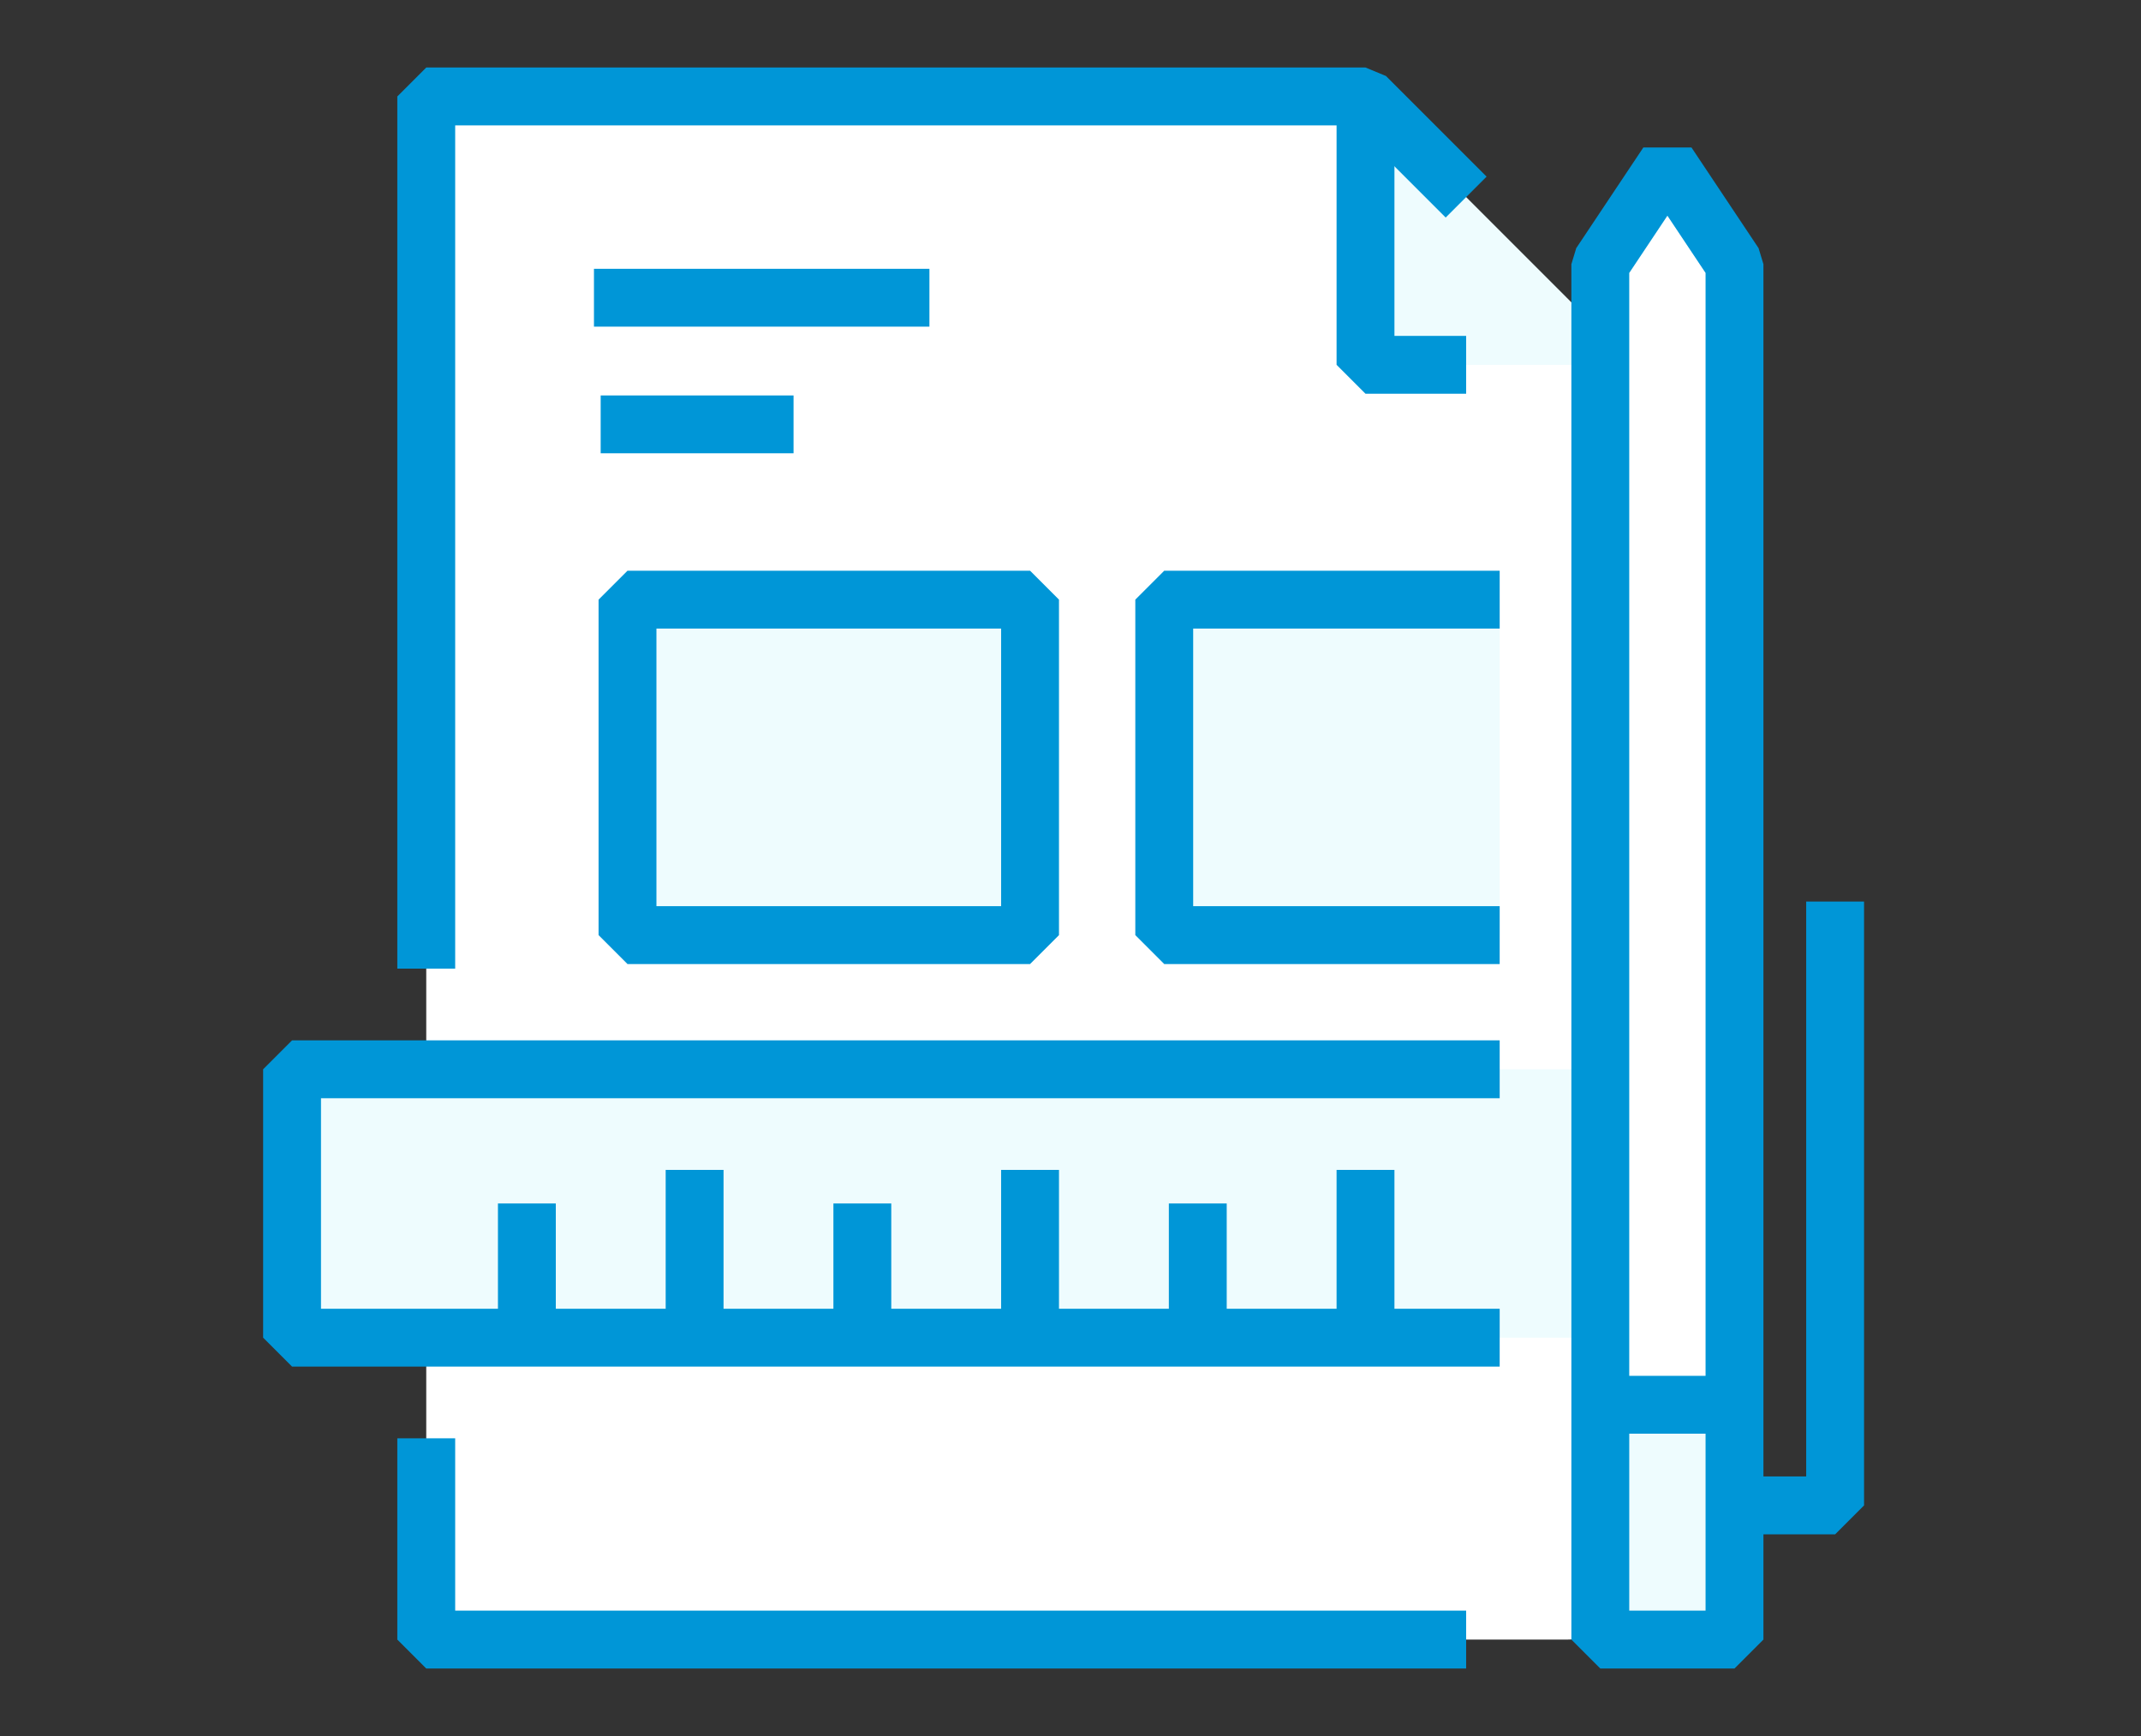
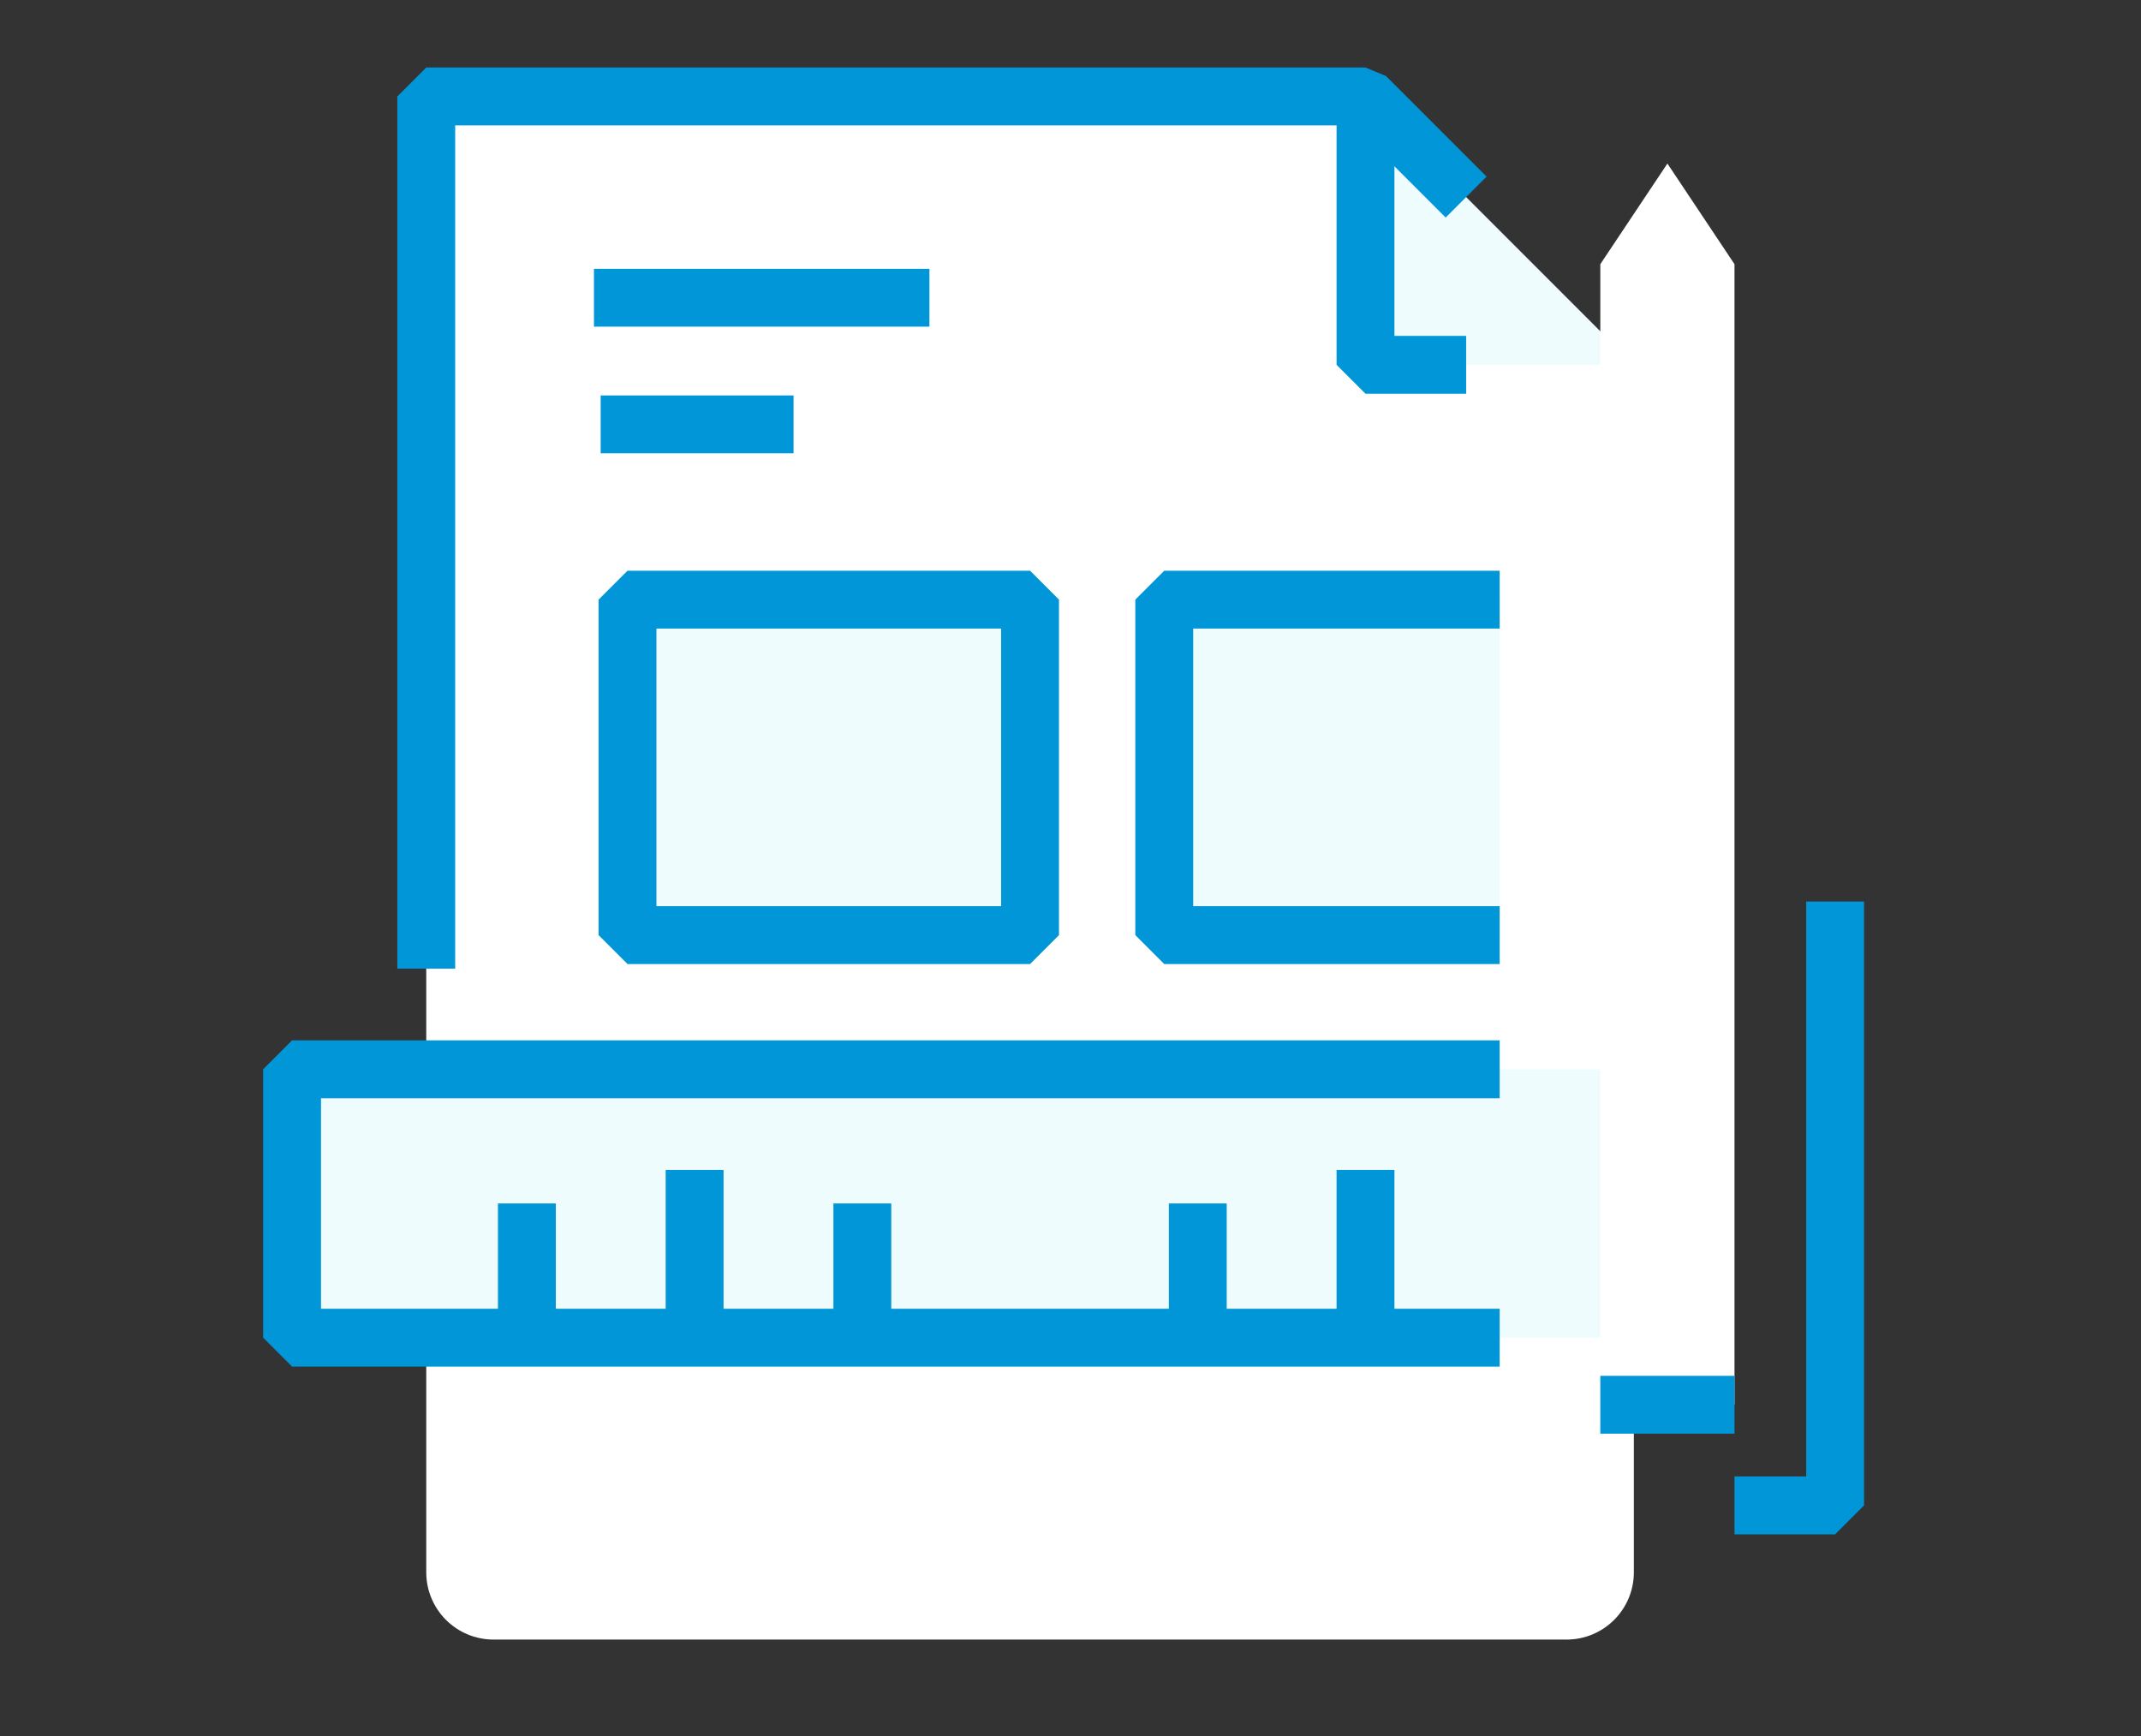
<svg xmlns="http://www.w3.org/2000/svg" width="111" height="90" viewBox="0 0 111 90" fill="none">
  <rect x="0" y="0" width="111" height="90" fill="#333333" stroke="none" />
  <path d="M84.708 18.913H74.273C73.351 18.91 72.468 18.543 71.817 17.891C71.165 17.239 70.797 16.356 70.795 15.435V5L84.708 18.913Z" fill="#EEFCFE" />
  <path d="M84.707 18.913V81.522C84.705 82.443 84.337 83.326 83.686 83.978C83.034 84.63 82.151 84.997 81.229 85H25.577C24.655 84.997 23.772 84.63 23.12 83.978C22.469 83.326 22.101 82.443 22.099 81.522V8.478C22.101 7.557 22.469 6.673 23.12 6.022C23.772 5.37 24.655 5.003 25.577 5H70.794V15.435C70.797 16.356 71.164 17.239 71.816 17.891C72.468 18.543 73.351 18.91 74.272 18.913H84.707Z" fill="white" />
  <path d="M30.794 15.435H48.186" stroke="#0096D7" stroke-width="3" stroke-linejoin="bevel" />
  <path d="M31.142 22H41.142" stroke="#0096D7" stroke-width="3" stroke-linejoin="bevel" />
  <path d="M22.099 50.217C22.099 35.145 22.099 20.073 22.099 5C38.331 5 54.562 5 70.794 5L76.012 10.217" stroke="#0096D7" stroke-width="3" stroke-linejoin="bevel" />
-   <path d="M76.012 85H25.577C24.654 85 22.099 85 22.099 85C22.099 85 22.099 82.444 22.099 81.522V74.565" stroke="#0096D7" stroke-width="3" stroke-linejoin="bevel" />
  <path d="M76.012 18.913H74.273C73.35 18.913 70.795 18.913 70.795 18.913C70.795 18.913 70.795 16.357 70.795 15.435V5" stroke="#0096D7" stroke-width="3" stroke-linejoin="bevel" />
-   <path d="M89.925 72.827H82.968V85.001H89.925V72.827Z" fill="#EEFCFE" />
  <path d="M89.925 13.696V72.826H82.968V69.348V55.435V13.696L86.447 8.479L89.925 13.696Z" fill="white" />
  <path d="M77.751 31.087H60.36V48.479H77.751V31.087Z" fill="#EEFCFE" />
  <path d="M53.403 31.087H32.533V48.479H53.403V31.087Z" fill="#EEFCFE" />
  <path d="M82.968 55.435V69.348H16.881C16.42 69.348 15.978 69.165 15.652 68.839C15.326 68.513 15.142 68.07 15.142 67.609V57.174C15.142 56.713 15.326 56.271 15.652 55.944C15.978 55.618 16.42 55.435 16.881 55.435H82.968Z" fill="#EEFCFE" />
  <path d="M77.751 55.435H16.881C16.42 55.435 15.142 55.435 15.142 55.435C15.142 55.435 15.142 56.713 15.142 57.174V67.609C15.142 68.07 15.142 69.348 15.142 69.348C15.142 69.348 16.42 69.348 16.881 69.348H77.751" stroke="#0096D7" stroke-width="3" stroke-linejoin="bevel" />
  <path d="M53.403 31.087H32.533V48.479H53.403V31.087Z" stroke="#0096D7" stroke-width="3" stroke-linejoin="bevel" />
  <path d="M77.751 31.087H60.36V48.479H77.751" stroke="#0096D7" stroke-width="3" stroke-linejoin="bevel" />
  <path d="M89.925 72.827H82.968" stroke="#0096D7" stroke-width="3" stroke-linejoin="bevel" />
-   <path d="M89.925 72.826V13.696L86.447 8.479L82.968 13.696V55.435V69.348V72.826V85H89.925V72.826Z" stroke="#0096D7" stroke-width="3" stroke-linejoin="bevel" />
  <path d="M89.925 78.044H95.142V46.739" stroke="#0096D7" stroke-width="3" stroke-linejoin="bevel" />
  <path d="M44.708 69.348V62.392" stroke="#0096D7" stroke-width="3" stroke-linejoin="bevel" />
  <path d="M62.099 69.348V62.392" stroke="#0096D7" stroke-width="3" stroke-linejoin="bevel" />
  <path d="M27.316 69.348V62.392" stroke="#0096D7" stroke-width="3" stroke-linejoin="bevel" />
-   <path d="M53.403 69.347V60.651" stroke="#0096D7" stroke-width="3" stroke-linejoin="bevel" />
  <path d="M70.795 69.347V60.651" stroke="#0096D7" stroke-width="3" stroke-linejoin="bevel" />
  <path d="M36.012 69.347V60.651" stroke="#0096D7" stroke-width="3" stroke-linejoin="bevel" />
</svg>